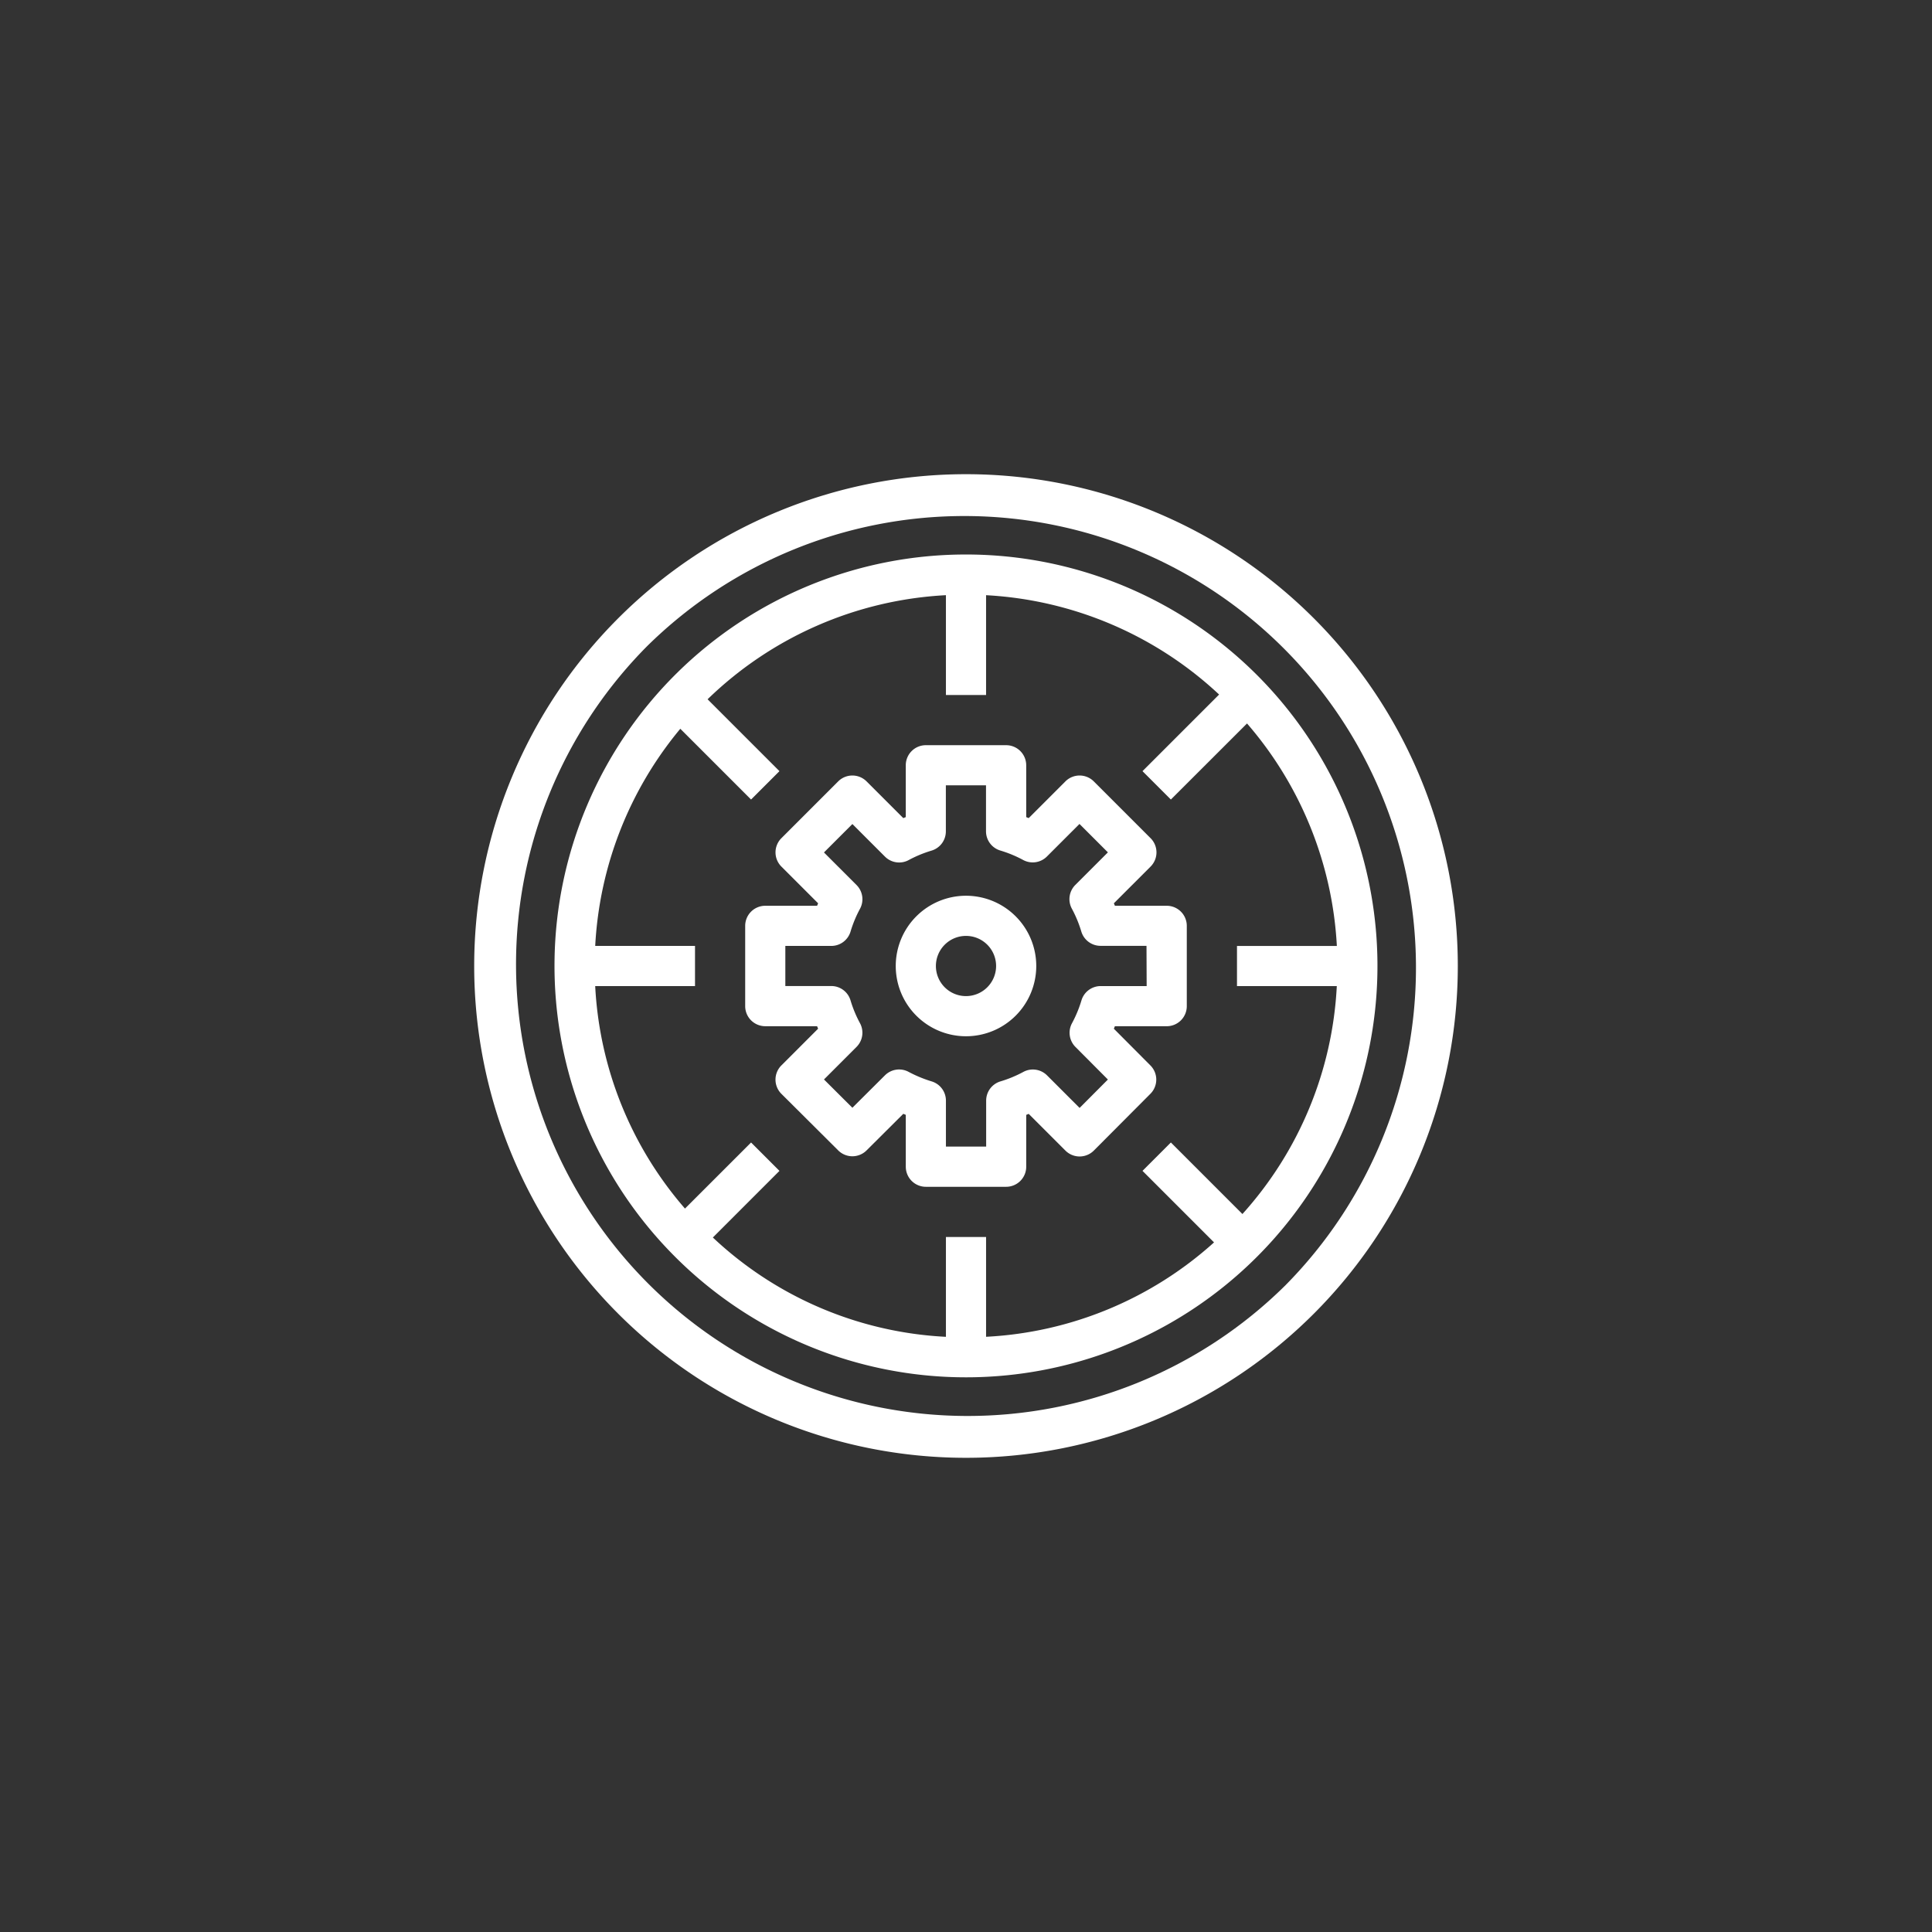
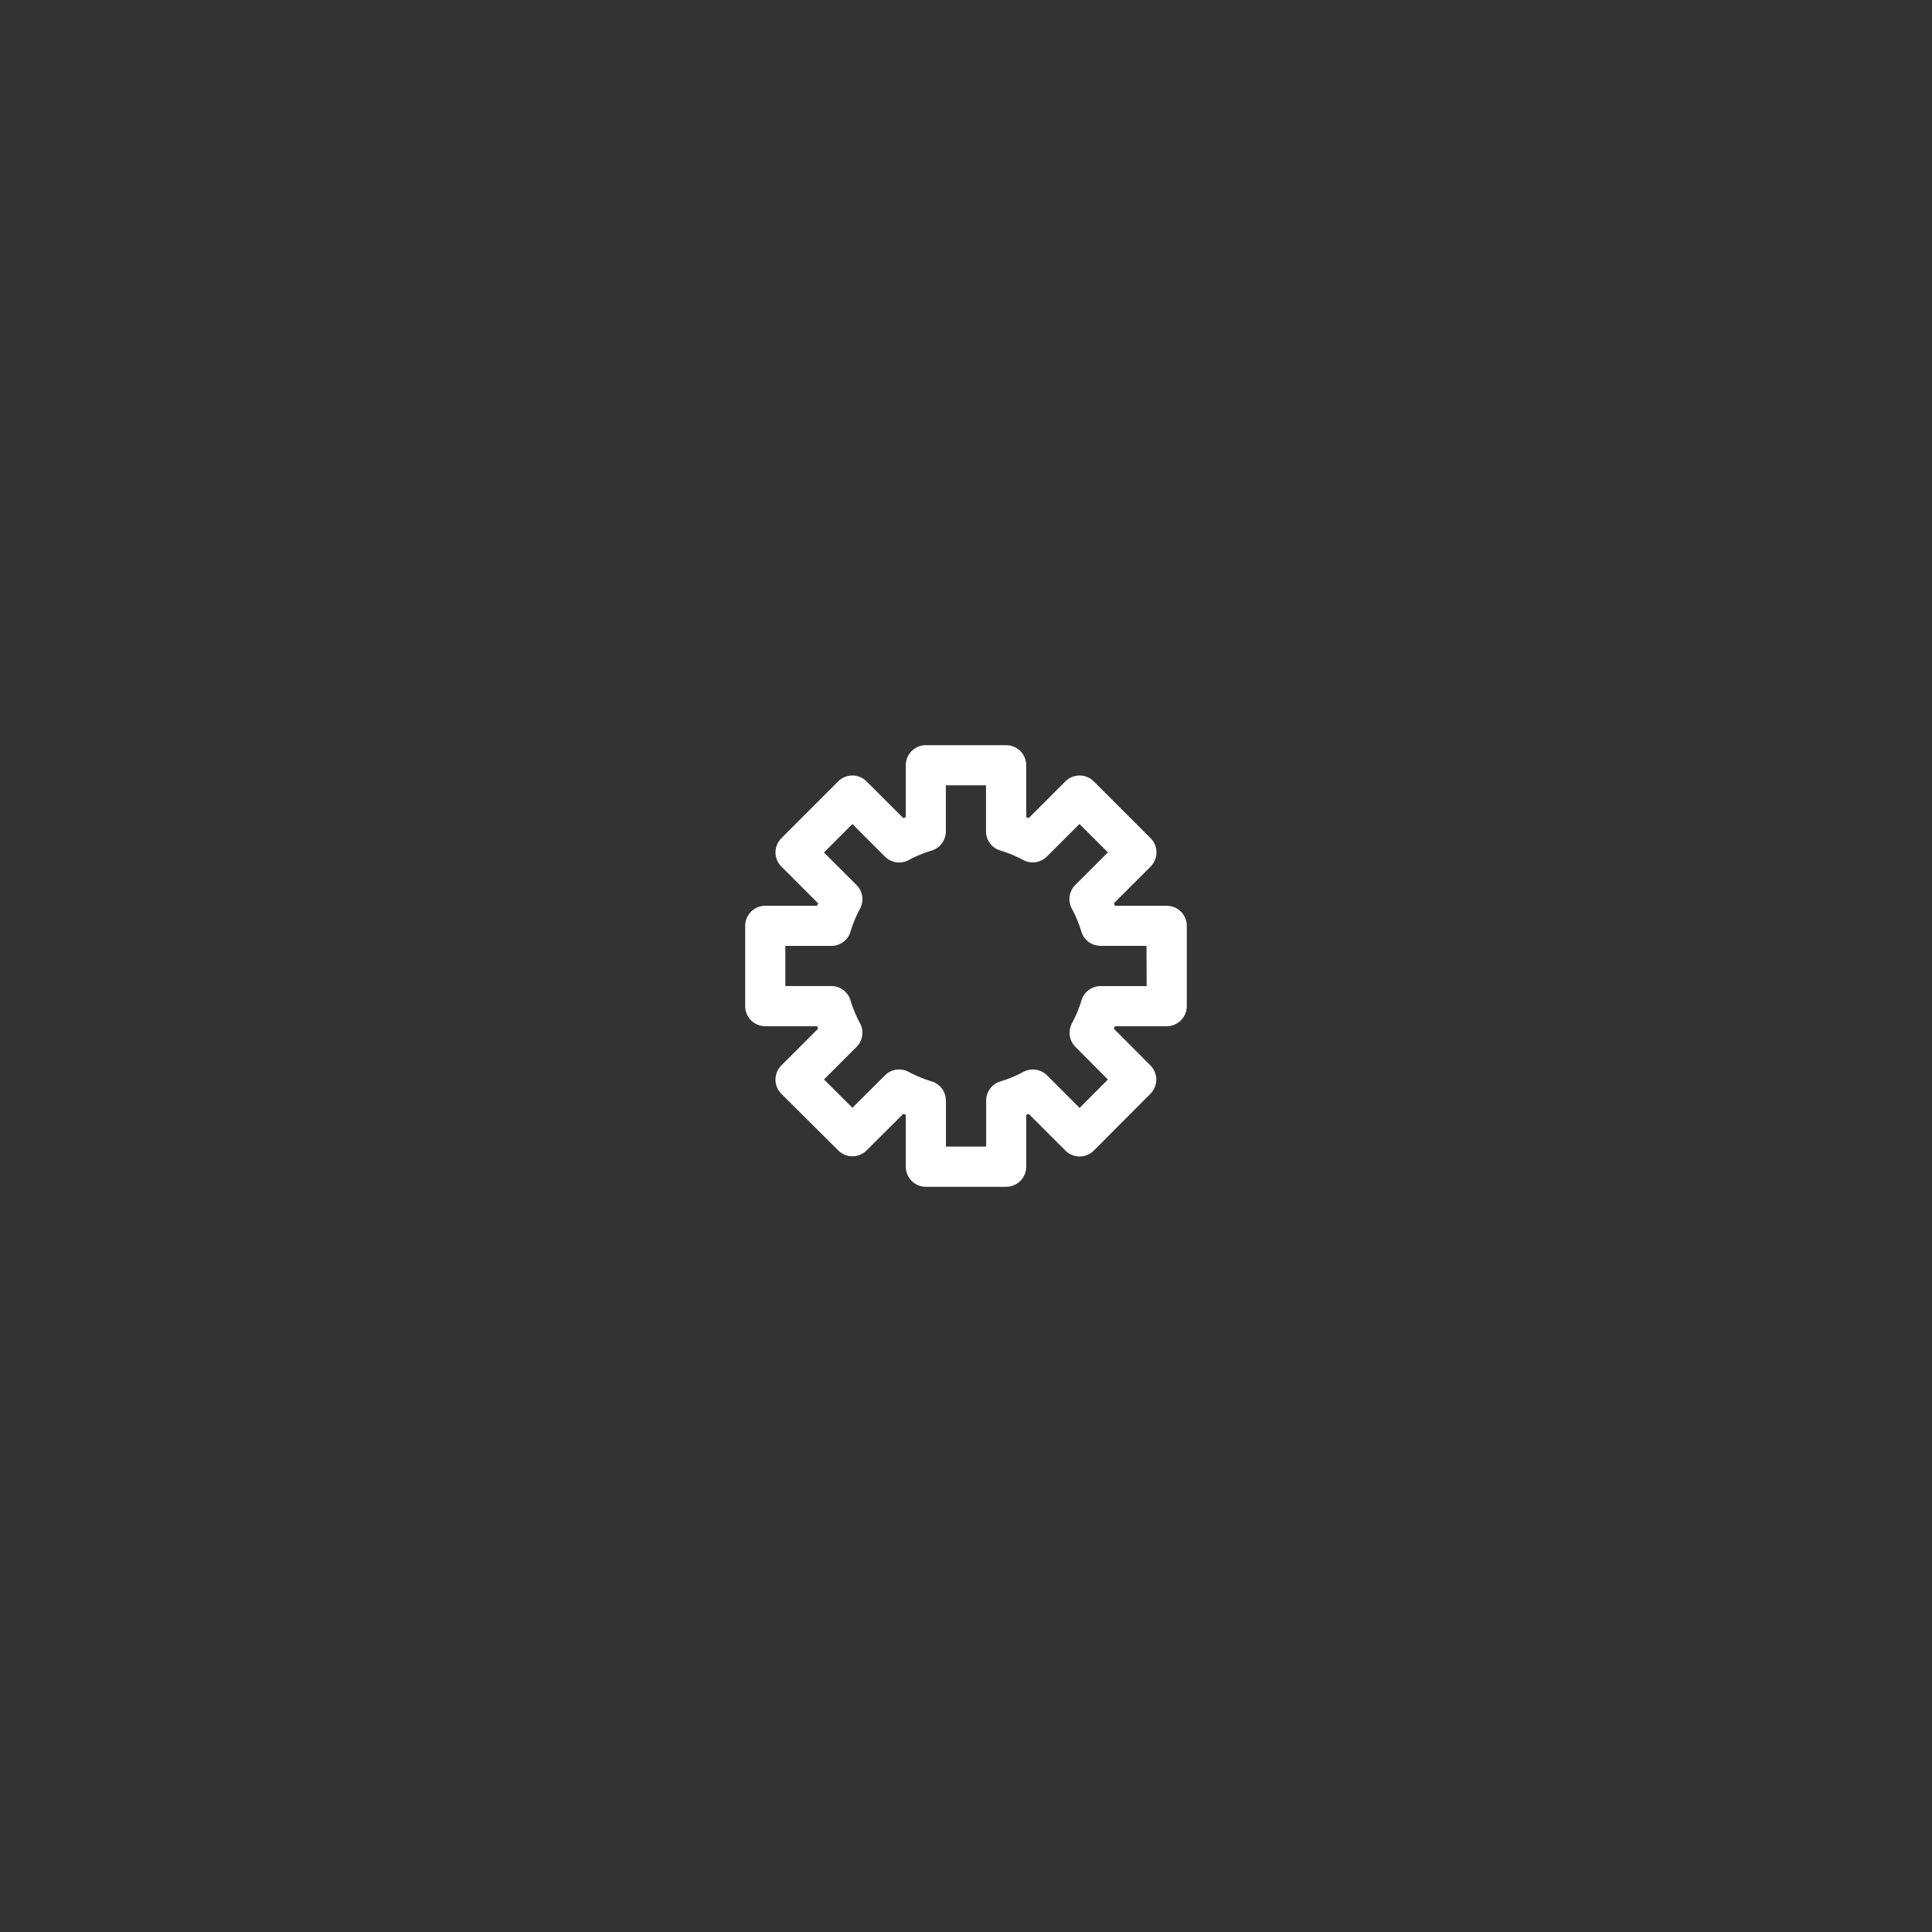
<svg xmlns="http://www.w3.org/2000/svg" width="110" height="110" viewBox="0 0 110 110">
  <rect x="0" y="0" width="110" height="110" fill="#333333" stroke="none" />
  <defs>
    <clipPath id="clip-path">
      <rect id="Rectangle_1" data-name="Rectangle 1" width="56" height="56" transform="translate(283 48)" fill="#fff" stroke="#fff" stroke-width="0.3" />
    </clipPath>
  </defs>
  <g id="guides-checklists-icon5" transform="translate(-256 -21)">
    <circle id="Ellipse_4" data-name="Ellipse 4" cx="55" cy="55" r="55" transform="translate(256 21)" fill="#fc8f26" opacity="0" />
    <g id="Mask_Group_80" data-name="Mask Group 80" clip-path="url(#clip-path)">
      <g id="management-svgrepo-com" transform="translate(283 48)">
        <g id="Group_191" data-name="Group 191">
          <g id="Group_190" data-name="Group 190">
-             <path id="Path_706" data-name="Path 706" d="M47.8,8.2A28,28,0,0,0,8.2,47.8,28,28,0,0,0,47.8,8.2ZM46.183,46.183A25.715,25.715,0,0,1,9.817,9.817,25.715,25.715,0,0,1,46.183,46.183Z" fill="#fff" />
-             <path id="Path_707" data-name="Path 707" d="M28,4.571A23.418,23.418,0,0,0,11.142,44.255,23.424,23.424,0,1,0,28,4.571Zm15.738,37.55-4.073-4.073-1.616,1.616,4.073,4.073a20.967,20.967,0,0,1-12.979,5.374V43.429H26.857v5.684a20.88,20.88,0,0,1-13.27-5.655l3.792-3.793-1.616-1.616L12,41.811A20.941,20.941,0,0,1,6.888,29.143h5.683V26.857H6.889a21.04,21.04,0,0,1,4.845-12.364l4.029,4.029,1.616-1.616-4.092-4.092a21.05,21.05,0,0,1,13.57-5.927v5.684h2.286V6.888a21.066,21.066,0,0,1,13.268,5.656l-4.362,4.362,1.616,1.616L44,14.191a21.053,21.053,0,0,1,5.115,12.667H43.429v2.286h5.683A20.967,20.967,0,0,1,43.738,42.122Z" fill="#fff" />
            <path id="Path_708" data-name="Path 708" d="M39.429,24.571H36.477q-.028-.071-.058-.141l2.091-2.091a1.143,1.143,0,0,0,0-1.616l-3.234-3.234a1.143,1.143,0,0,0-1.616,0L31.569,19.58l-.141-.058V16.571a1.143,1.143,0,0,0-1.143-1.143H25.714a1.143,1.143,0,0,0-1.143,1.143v2.951l-.141.058-2.091-2.091a1.143,1.143,0,0,0-1.616,0l-3.234,3.234a1.143,1.143,0,0,0,0,1.616l2.091,2.091q-.029.07-.058.141H16.571a1.143,1.143,0,0,0-1.143,1.143v4.571a1.143,1.143,0,0,0,1.143,1.143h2.951q.028.071.058.141L17.489,33.66a1.143,1.143,0,0,0,0,1.618L20.725,38.5a1.143,1.143,0,0,0,1.613,0l2.093-2.084.141.059v2.953a1.143,1.143,0,0,0,1.143,1.143h4.571a1.143,1.143,0,0,0,1.143-1.143V36.477l.141-.058,2.091,2.091a1.143,1.143,0,0,0,.808.335h0a1.143,1.143,0,0,0,.809-.336L38.5,35.275a1.143,1.143,0,0,0,0-1.613l-2.082-2.091q.03-.071.059-.142h2.951a1.143,1.143,0,0,0,1.143-1.143V25.714A1.143,1.143,0,0,0,39.429,24.571Zm-1.143,4.572H35.668a1.143,1.143,0,0,0-1.093.81,6.891,6.891,0,0,1-.537,1.3,1.143,1.143,0,0,0,.193,1.355l1.848,1.856-1.611,1.617-1.853-1.853a1.143,1.143,0,0,0-1.357-.194,6.891,6.891,0,0,1-1.3.537,1.143,1.143,0,0,0-.81,1.093v2.617H26.857V35.669a1.143,1.143,0,0,0-.817-1.1,7.321,7.321,0,0,1-1.316-.546,1.143,1.143,0,0,0-1.337.2l-1.856,1.848-1.617-1.611,1.853-1.853a1.143,1.143,0,0,0,.194-1.357,6.9,6.9,0,0,1-.538-1.3,1.143,1.143,0,0,0-1.093-.81H17.714V26.857h2.617a1.143,1.143,0,0,0,1.093-.81,6.912,6.912,0,0,1,.538-1.3,1.143,1.143,0,0,0-.194-1.357l-1.855-1.855,1.618-1.618,1.855,1.855a1.143,1.143,0,0,0,1.357.194,6.891,6.891,0,0,1,1.3-.537,1.143,1.143,0,0,0,.81-1.093V17.714h2.286v2.617a1.143,1.143,0,0,0,.81,1.093,6.891,6.891,0,0,1,1.3.537,1.143,1.143,0,0,0,1.357-.194l1.855-1.855,1.618,1.618-1.855,1.855a1.143,1.143,0,0,0-.194,1.357,6.891,6.891,0,0,1,.537,1.3,1.143,1.143,0,0,0,1.093.81h2.617Z" fill="#fff" />
-             <path id="Path_709" data-name="Path 709" d="M28,24a4,4,0,1,0,4,4A4,4,0,0,0,28,24Zm0,5.714A1.714,1.714,0,1,1,29.714,28,1.716,1.716,0,0,1,28,29.714Z" fill="#fff" />
          </g>
        </g>
      </g>
    </g>
  </g>
</svg>